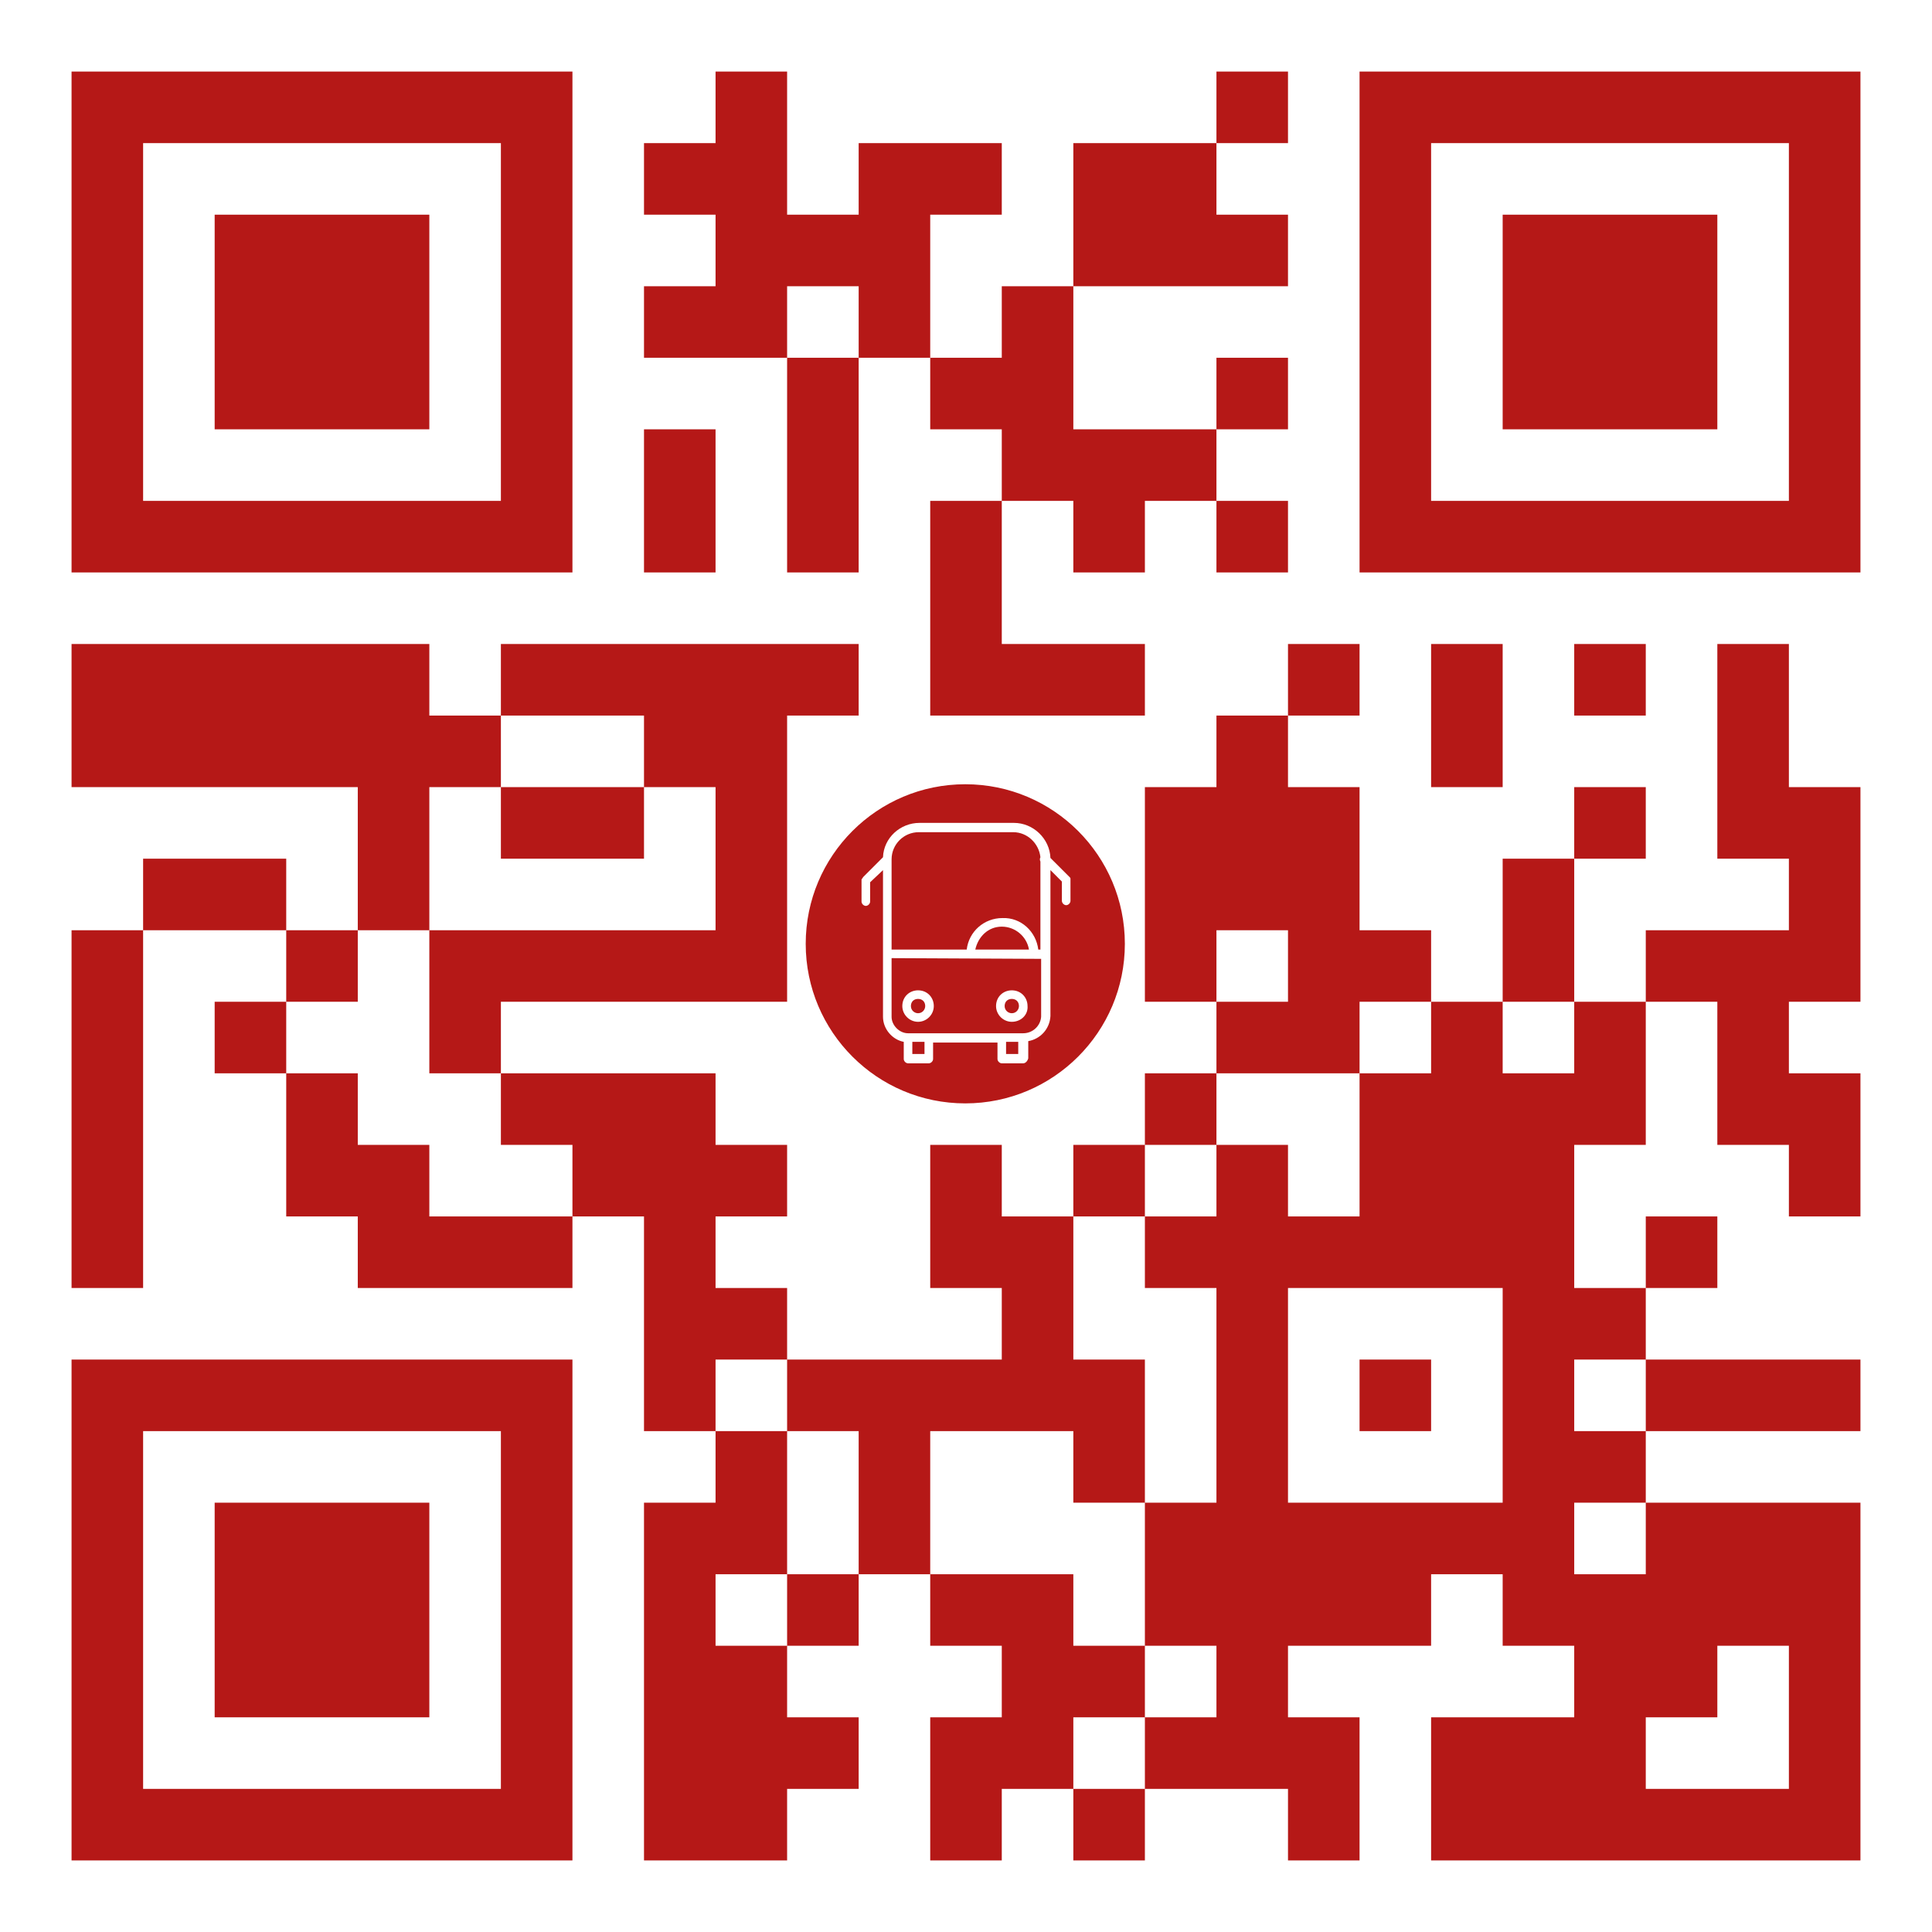
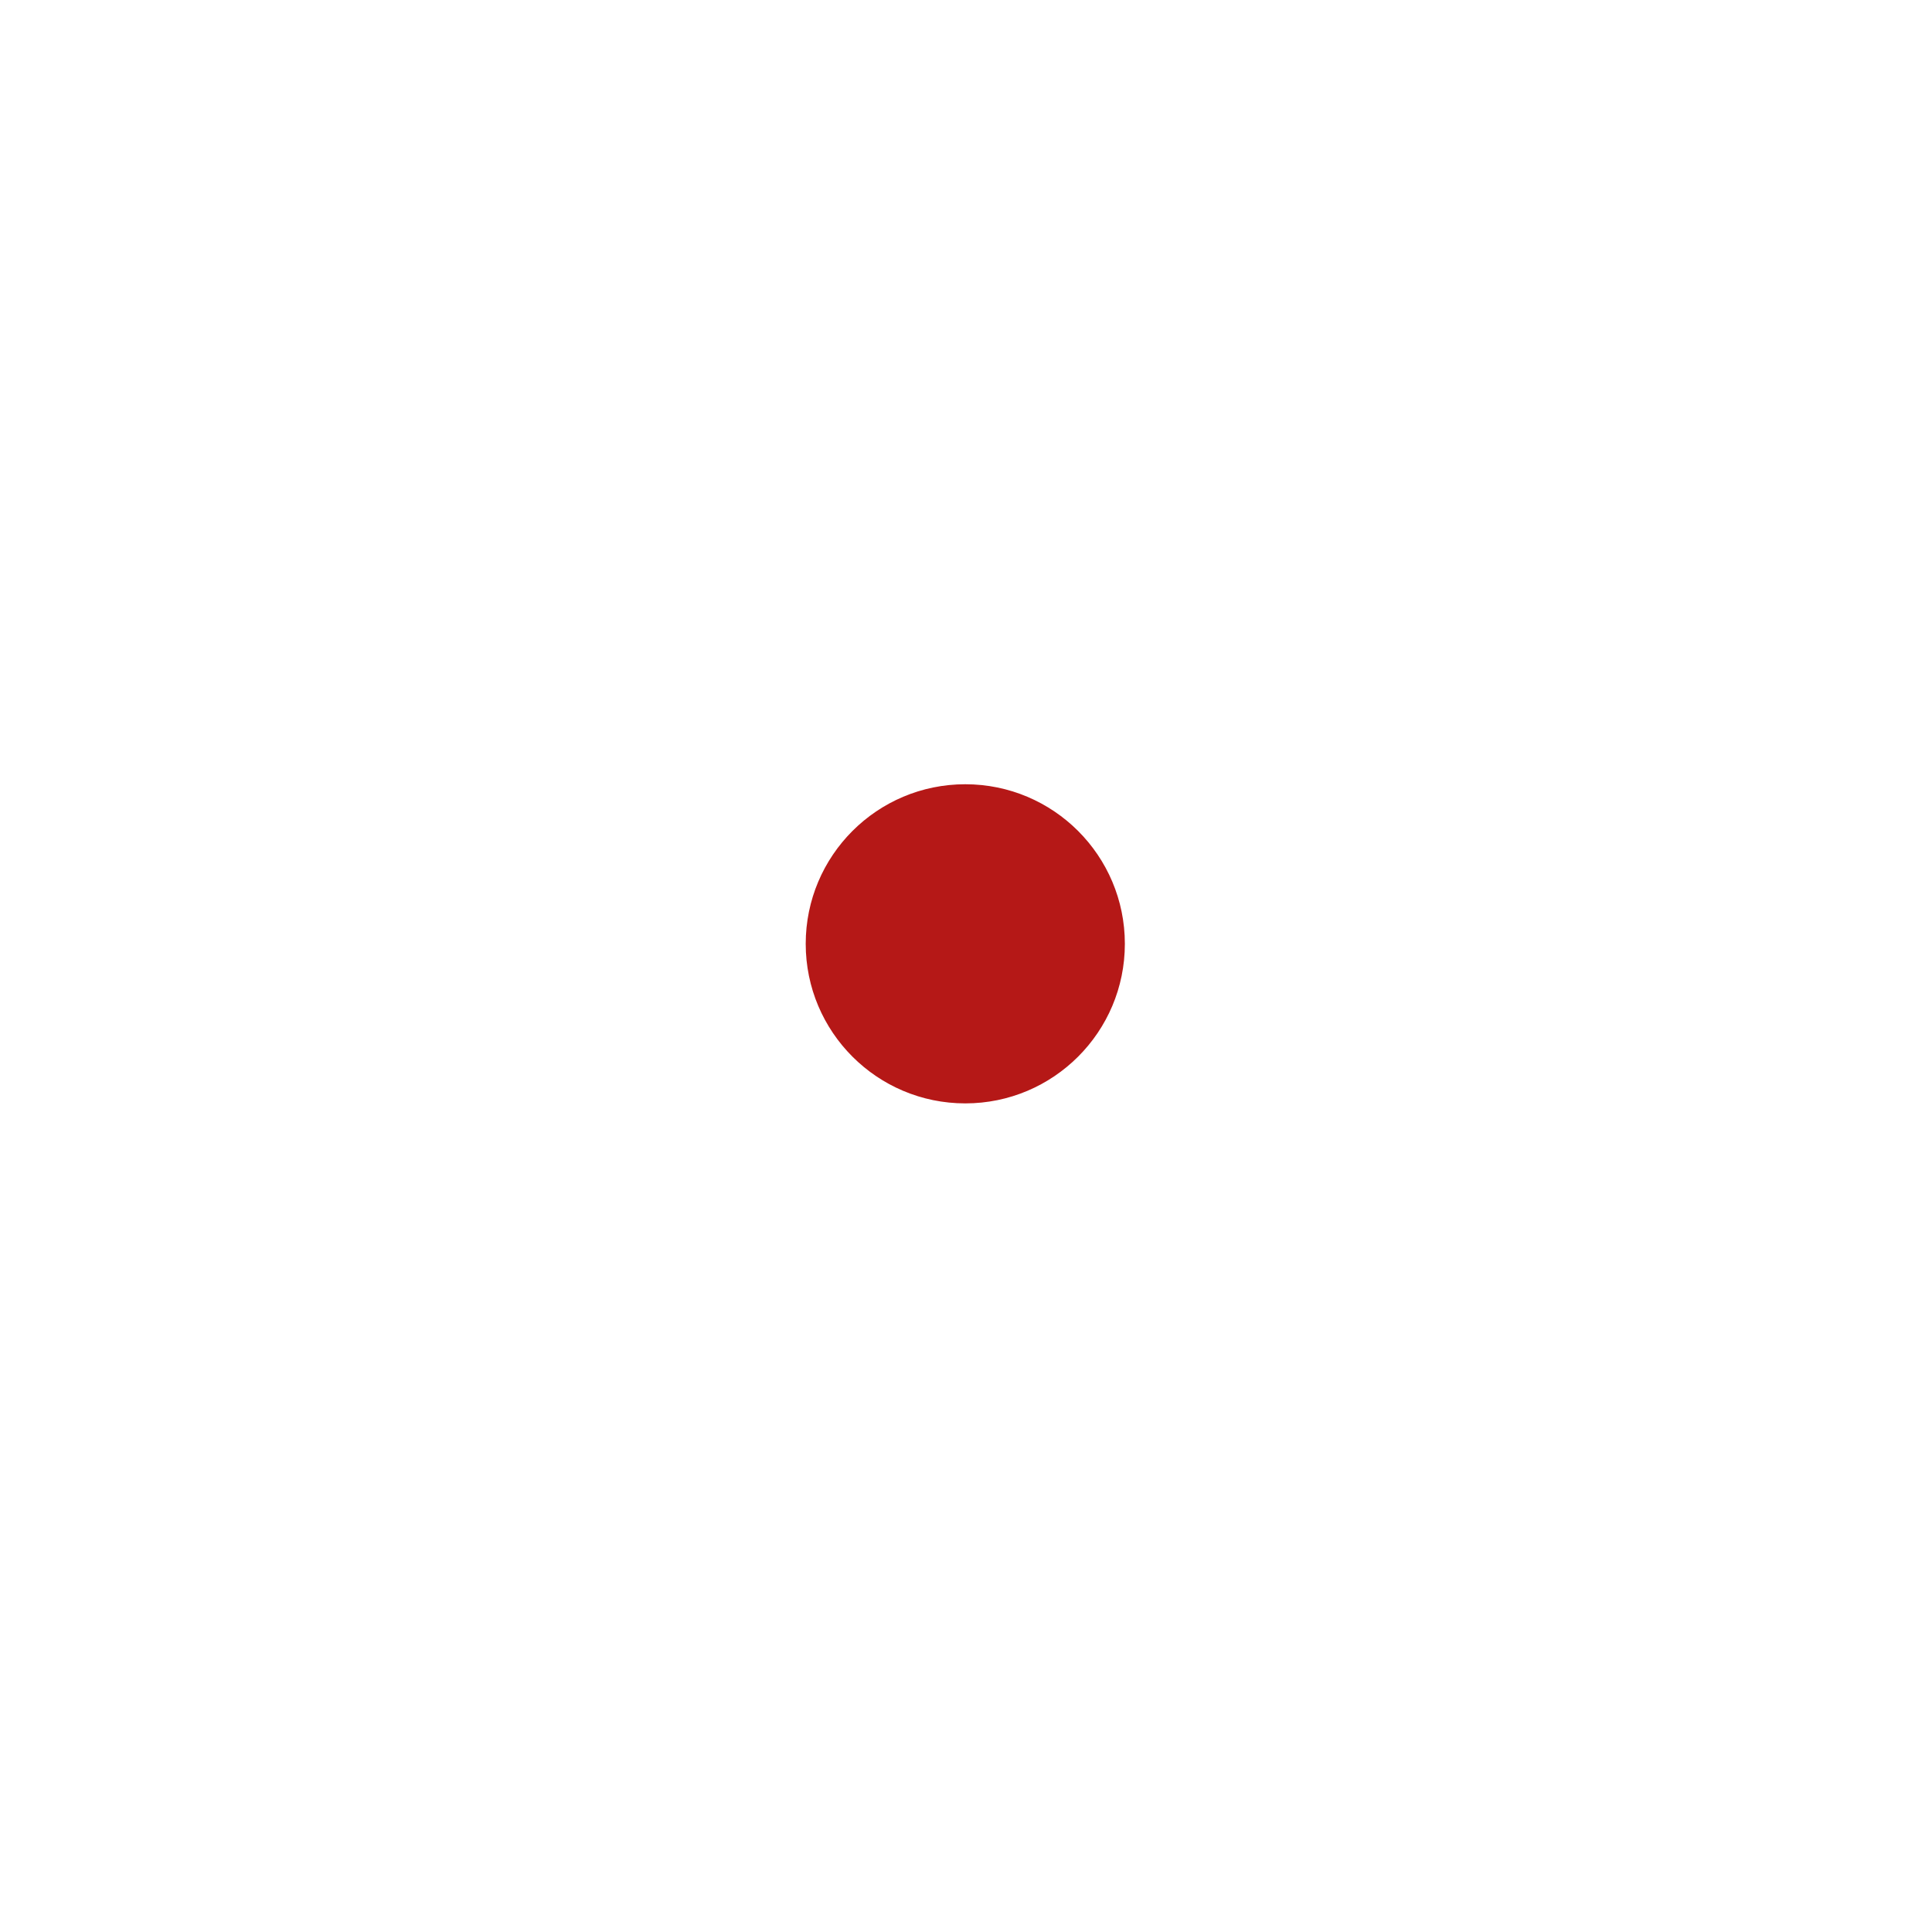
<svg xmlns="http://www.w3.org/2000/svg" version="1.1" id="qr_code_svg" x="0px" y="0px" viewBox="0 0 270 270" style="enable-background:new 0 0 270 270;" xml:space="preserve">
  <desc>https://hoponvejle.dk/</desc>
-   <rect style="fill:#FFFFFF;" width="270" height="270" />
  <g id="elements">
-     <path style="fill:#B51817;" d="M10,10h10v10H10V10z M20,10h10v10H20V10z M30,10h10v10H30V10z M40,10h10v10H40V10z M50,10h10v10H50   V10z M60,10h10v10H60V10z M70,10h10v10H70V10z M100,10h10v10h-10V10z M170,10h10v10h-10V10z M190,10h10v10h-10V10z M200,10h10v10   h-10V10z M210,10h10v10h-10V10z M220,10h10v10h-10V10z M230,10h10v10h-10V10z M240,10h10v10h-10V10z M250,10h10v10h-10V10z M10,20   h10v10H10V20z M70,20h10v10H70V20z M90,20h10v10H90V20z M100,20h10v10h-10V20z M120,20h10v10h-10V20z M130,20h10v10h-10V20z    M150,20h10v10h-10V20z M160,20h10v10h-10V20z M190,20h10v10h-10V20z M250,20h10v10h-10V20z M10,30h10v10H10V30z M30,30h10v10H30   V30z M40,30h10v10H40V30z M50,30h10v10H50V30z M70,30h10v10H70V30z M100,30h10v10h-10V30z M110,30h10v10h-10V30z M120,30h10v10h-10   V30z M150,30h10v10h-10V30z M160,30h10v10h-10V30z M170,30h10v10h-10V30z M190,30h10v10h-10V30z M210,30h10v10h-10V30z M220,30h10   v10h-10V30z M230,30h10v10h-10V30z M250,30h10v10h-10V30z M10,40h10v10H10V40z M30,40h10v10H30V40z M40,40h10v10H40V40z M50,40h10   v10H50V40z M70,40h10v10H70V40z M90,40h10v10H90V40z M100,40h10v10h-10V40z M120,40h10v10h-10V40z M140,40h10v10h-10V40z M190,40   h10v10h-10V40z M210,40h10v10h-10V40z M220,40h10v10h-10V40z M230,40h10v10h-10V40z M250,40h10v10h-10V40z M10,50h10v10H10V50z    M30,50h10v10H30V50z M40,50h10v10H40V50z M50,50h10v10H50V50z M70,50h10v10H70V50z M110,50h10v10h-10V50z M130,50h10v10h-10V50z    M140,50h10v10h-10V50z M170,50h10v10h-10V50z M190,50h10v10h-10V50z M210,50h10v10h-10V50z M220,50h10v10h-10V50z M230,50h10v10   h-10V50z M250,50h10v10h-10V50z M10,60h10v10H10V60z M70,60h10v10H70V60z M90,60h10v10H90V60z M110,60h10v10h-10V60z M140,60h10v10   h-10V60z M150,60h10v10h-10V60z M160,60h10v10h-10V60z M190,60h10v10h-10V60z M250,60h10v10h-10V60z M10,70h10v10H10V70z M20,70h10   v10H20V70z M30,70h10v10H30V70z M40,70h10v10H40V70z M50,70h10v10H50V70z M60,70h10v10H60V70z M70,70h10v10H70V70z M90,70h10v10H90   V70z M110,70h10v10h-10V70z M130,70h10v10h-10V70z M150,70h10v10h-10V70z M170,70h10v10h-10V70z M190,70h10v10h-10V70z M200,70h10   v10h-10V70z M210,70h10v10h-10V70z M220,70h10v10h-10V70z M230,70h10v10h-10V70z M240,70h10v10h-10V70z M250,70h10v10h-10V70z    M130,80h10v10h-10V80z M10,90h10v10H10V90z M20,90h10v10H20V90z M30,90h10v10H30V90z M40,90h10v10H40V90z M50,90h10v10H50V90z    M70,90h10v10H70V90z M80,90h10v10H80V90z M90,90h10v10H90V90z M100,90h10v10h-10V90z M110,90h10v10h-10V90z M130,90h10v10h-10V90z    M140,90h10v10h-10V90z M150,90h10v10h-10V90z M180,90h10v10h-10V90z M200,90h10v10h-10V90z M220,90h10v10h-10V90z M240,90h10v10   h-10V90z M10,100h10v10H10V100z M20,100h10v10H20V100z M30,100h10v10H30V100z M40,100h10v10H40V100z M50,100h10v10H50V100z M60,100   h10v10H60V100z M90,100h10v10H90V100z M100,100h10v10h-10V100z M170,100h10v10h-10V100z M200,100h10v10h-10V100z M240,100h10v10   h-10V100z M50,110h10v10H50V110z M70,110h10v10H70V110z M80,110h10v10H80V110z M100,110h10v10h-10V110z M160,110h10v10h-10V110z    M170,110h10v10h-10V110z M180,110h10v10h-10V110z M220,110h10v10h-10V110z M240,110h10v10h-10V110z M250,110h10v10h-10V110z    M20,120h10v10H20V120z M30,120h10v10H30V120z M50,120h10v10H50V120z M100,120h10v10h-10V120z M160,120h10v10h-10V120z M170,120h10   v10h-10V120z M180,120h10v10h-10V120z M210,120h10v10h-10V120z M250,120h10v10h-10V120z M10,130h10v10H10V130z M40,130h10v10H40   V130z M60,130h10v10H60V130z M70,130h10v10H70V130z M80,130h10v10H80V130z M90,130h10v10H90V130z M100,130h10v10h-10V130z M160,130   h10v10h-10V130z M180,130h10v10h-10V130z M190,130h10v10h-10V130z M210,130h10v10h-10V130z M230,130h10v10h-10V130z M240,130h10v10   h-10V130z M250,130h10v10h-10V130z M10,140h10v10H10V140z M30,140h10v10H30V140z M60,140h10v10H60V140z M170,140h10v10h-10V140z    M180,140h10v10h-10V140z M200,140h10v10h-10V140z M220,140h10v10h-10V140z M240,140h10v10h-10V140z M10,150h10v10H10V150z M40,150   h10v10H40V150z M70,150h10v10H70V150z M80,150h10v10H80V150z M90,150h10v10H90V150z M160,150h10v10h-10V150z M190,150h10v10h-10   V150z M200,150h10v10h-10V150z M210,150h10v10h-10V150z M220,150h10v10h-10V150z M240,150h10v10h-10V150z M250,150h10v10h-10V150z    M10,160h10v10H10V160z M40,160h10v10H40V160z M50,160h10v10H50V160z M80,160h10v10H80V160z M90,160h10v10H90V160z M100,160h10v10   h-10V160z M130,160h10v10h-10V160z M150,160h10v10h-10V160z M170,160h10v10h-10V160z M190,160h10v10h-10V160z M200,160h10v10h-10   V160z M210,160h10v10h-10V160z M250,160h10v10h-10V160z M10,170h10v10H10V170z M50,170h10v10H50V170z M60,170h10v10H60V170z    M70,170h10v10H70V170z M90,170h10v10H90V170z M130,170h10v10h-10V170z M140,170h10v10h-10V170z M160,170h10v10h-10V170z M170,170   h10v10h-10V170z M180,170h10v10h-10V170z M190,170h10v10h-10V170z M200,170h10v10h-10V170z M210,170h10v10h-10V170z M230,170h10v10   h-10V170z M90,180h10v10H90V180z M100,180h10v10h-10V180z M140,180h10v10h-10V180z M170,180h10v10h-10V180z M210,180h10v10h-10V180   z M220,180h10v10h-10V180z M10,190h10v10H10V190z M20,190h10v10H20V190z M30,190h10v10H30V190z M40,190h10v10H40V190z M50,190h10   v10H50V190z M60,190h10v10H60V190z M70,190h10v10H70V190z M90,190h10v10H90V190z M110,190h10v10h-10V190z M120,190h10v10h-10V190z    M130,190h10v10h-10V190z M140,190h10v10h-10V190z M150,190h10v10h-10V190z M170,190h10v10h-10V190z M190,190h10v10h-10V190z    M210,190h10v10h-10V190z M230,190h10v10h-10V190z M240,190h10v10h-10V190z M250,190h10v10h-10V190z M10,200h10v10H10V200z M70,200   h10v10H70V200z M100,200h10v10h-10V200z M120,200h10v10h-10V200z M150,200h10v10h-10V200z M170,200h10v10h-10V200z M210,200h10v10   h-10V200z M220,200h10v10h-10V200z M10,210h10v10H10V210z M30,210h10v10H30V210z M40,210h10v10H40V210z M50,210h10v10H50V210z    M70,210h10v10H70V210z M90,210h10v10H90V210z M100,210h10v10h-10V210z M120,210h10v10h-10V210z M160,210h10v10h-10V210z M170,210   h10v10h-10V210z M180,210h10v10h-10V210z M190,210h10v10h-10V210z M200,210h10v10h-10V210z M210,210h10v10h-10V210z M230,210h10v10   h-10V210z M240,210h10v10h-10V210z M250,210h10v10h-10V210z M10,220h10v10H10V220z M30,220h10v10H30V220z M40,220h10v10H40V220z    M50,220h10v10H50V220z M70,220h10v10H70V220z M90,220h10v10H90V220z M110,220h10v10h-10V220z M130,220h10v10h-10V220z M140,220h10   v10h-10V220z M160,220h10v10h-10V220z M170,220h10v10h-10V220z M180,220h10v10h-10V220z M190,220h10v10h-10V220z M210,220h10v10   h-10V220z M220,220h10v10h-10V220z M230,220h10v10h-10V220z M240,220h10v10h-10V220z M250,220h10v10h-10V220z M10,230h10v10H10V230   z M30,230h10v10H30V230z M40,230h10v10H40V230z M50,230h10v10H50V230z M70,230h10v10H70V230z M90,230h10v10H90V230z M100,230h10v10   h-10V230z M140,230h10v10h-10V230z M150,230h10v10h-10V230z M170,230h10v10h-10V230z M220,230h10v10h-10V230z M230,230h10v10h-10   V230z M250,230h10v10h-10V230z M10,240h10v10H10V240z M70,240h10v10H70V240z M90,240h10v10H90V240z M100,240h10v10h-10V240z    M110,240h10v10h-10V240z M130,240h10v10h-10V240z M140,240h10v10h-10V240z M160,240h10v10h-10V240z M170,240h10v10h-10V240z    M180,240h10v10h-10V240z M200,240h10v10h-10V240z M210,240h10v10h-10V240z M220,240h10v10h-10V240z M250,240h10v10h-10V240z    M10,250h10v10H10V250z M20,250h10v10H20V250z M30,250h10v10H30V250z M40,250h10v10H40V250z M50,250h10v10H50V250z M60,250h10v10   H60V250z M70,250h10v10H70V250z M90,250h10v10H90V250z M100,250h10v10h-10V250z M130,250h10v10h-10V250z M150,250h10v10h-10V250z    M180,250h10v10h-10V250z M200,250h10v10h-10V250z M210,250h10v10h-10V250z M220,250h10v10h-10V250z M230,250h10v10h-10V250z    M240,250h10v10h-10V250z M250,250h10v10h-10V250z" />
-   </g>
+     </g>
  <g>
    <circle style="fill:#B51817;stroke:#FFFFFF;stroke-width:2;stroke-miterlimit:10;" cx="134.9" cy="131.9" r="23.3" />
    <g>
-       <path style="fill:#FFFFFF;" d="M143,148.6H140c-0.3,0-0.6-0.3-0.6-0.6v-2.3h-9v2.3c0,0.3-0.3,0.6-0.6,0.6h-2.9    c-0.3,0-0.6-0.3-0.6-0.6v-2.4c-1.6-0.3-2.9-1.8-2.9-3.5v-20.5l-1.8,1.7v2.7c0,0.3-0.3,0.6-0.6,0.6s-0.6-0.3-0.6-0.6V123    c0-0.1,0-0.2,0.1-0.2c0-0.1,0.1-0.1,0.1-0.2l0,0l0,0l0,0l2.8-2.8c0.1-2.7,2.4-4.8,5.1-4.8h13.2c2.7,0,5,2.2,5.1,4.9l2.7,2.7    c0.1,0.1,0.1,0.1,0.1,0.2c0,0.1,0,0.2,0,0.2v2.9c0,0.3-0.3,0.6-0.6,0.6c-0.3,0-0.6-0.3-0.6-0.6v-2.7l-1.6-1.6v20.4    c-0.1,1.8-1.4,3.2-3.1,3.5v2.4C143.6,148.3,143.3,148.6,143,148.6z M140.6,147.3h1.7v-1.7h-1.7V147.3z M127.5,147.3h1.7v-1.7h-1.7    V147.3z M124.6,133.9v8.2c0,1.2,1.1,2.3,2.3,2.3H143c1.3,0,2.4-1,2.5-2.3V134L124.6,133.9L124.6,133.9z M145.1,132.7h0.3v-12.3    c-0.1-0.2-0.1-0.4,0-0.6c-0.2-1.9-1.8-3.5-3.8-3.5h-13.2c-2.1,0-3.8,1.7-3.8,3.8l0,0v12.6h10.5c0.3-2.5,2.4-4.4,5-4.4    C142.7,128.2,144.8,130.2,145.1,132.7z M136.3,132.7h7.5c-0.3-1.8-1.9-3.2-3.8-3.2S136.7,130.9,136.3,132.7z" />
-       <path style="fill:#FFFFFF;" d="M128.3,142.8c-1.2,0-2.2-1-2.2-2.2c0-1.3,1-2.2,2.2-2.2c1.3,0,2.2,1,2.2,2.2    C130.5,141.8,129.5,142.8,128.3,142.8z M128.3,139.6c-0.6,0-1,0.4-1,1c0,0.6,0.5,1,1,1c0.6,0,1-0.5,1-1    C129.3,140,128.9,139.6,128.3,139.6z" />
-       <path style="fill:#FFFFFF;" d="M141.4,142.8c-1.2,0-2.2-1-2.2-2.2c0-1.3,1-2.2,2.2-2.2c1.3,0,2.2,1,2.2,2.2    C143.7,141.8,142.7,142.8,141.4,142.8z M141.4,139.6c-0.6,0-1,0.4-1,1c0,0.6,0.5,1,1,1c0.6,0,1-0.5,1-1    C142.4,140,142,139.6,141.4,139.6z" />
-     </g>
+       </g>
  </g>
</svg>